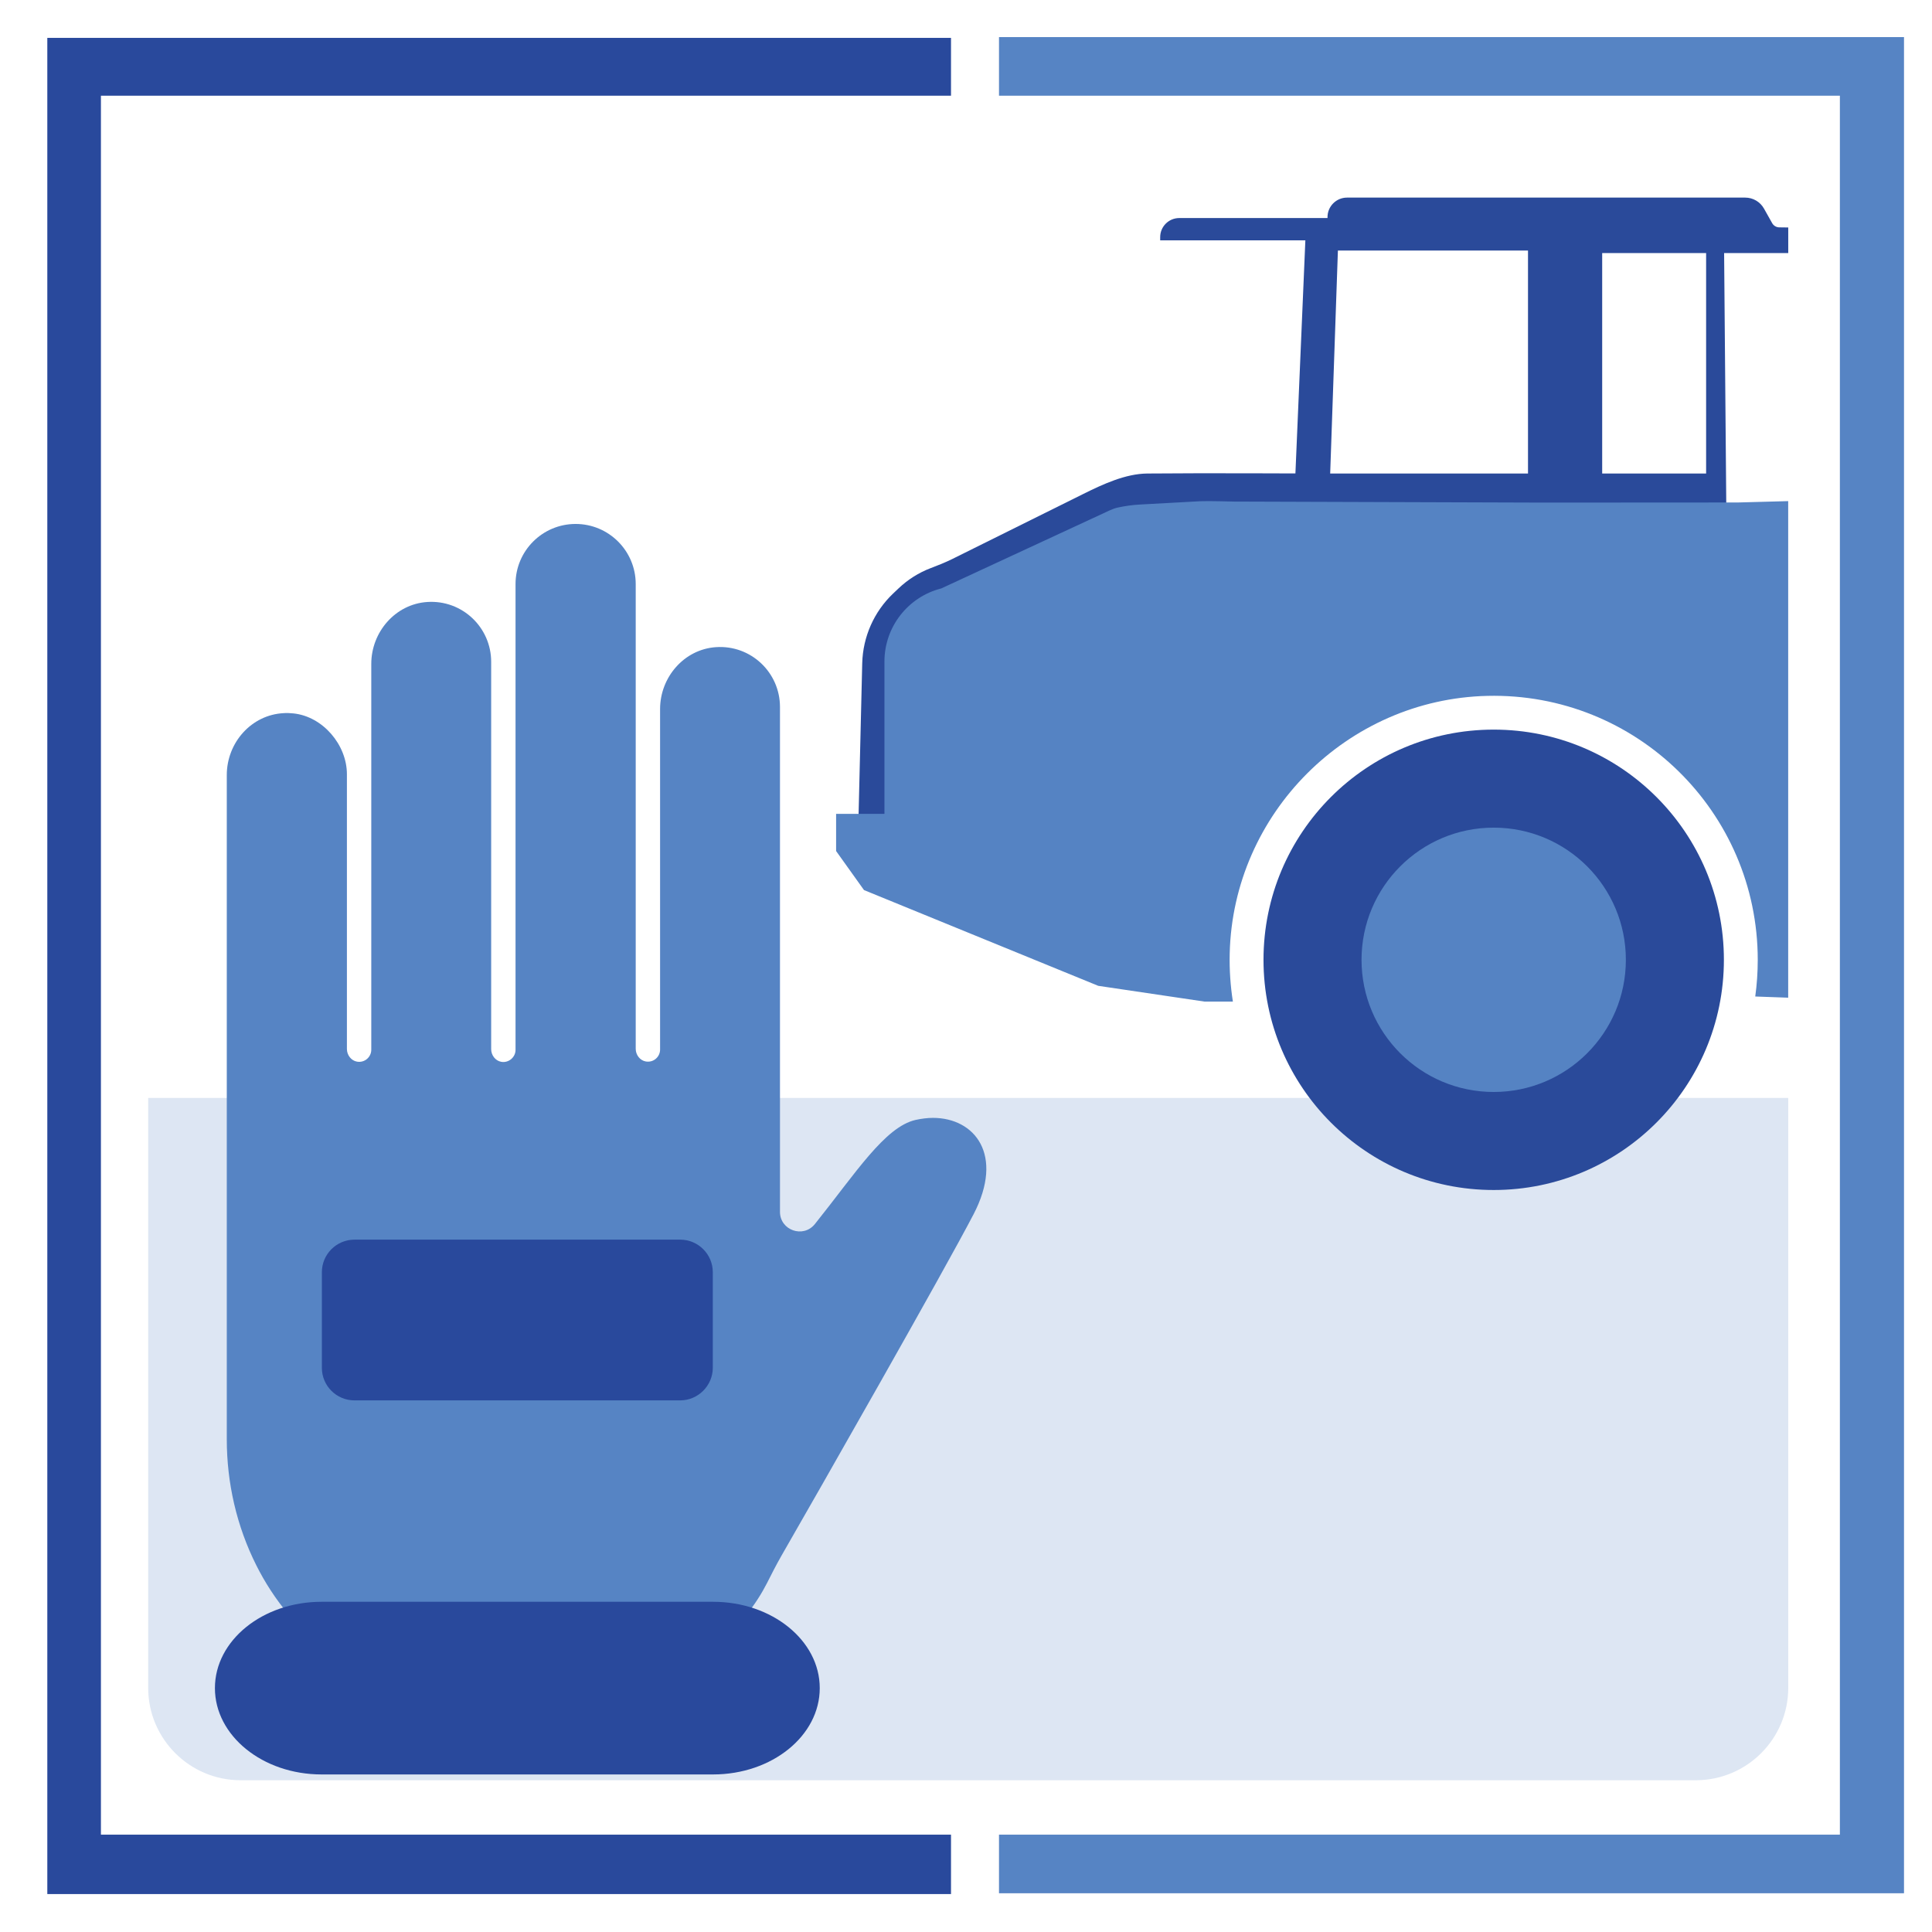
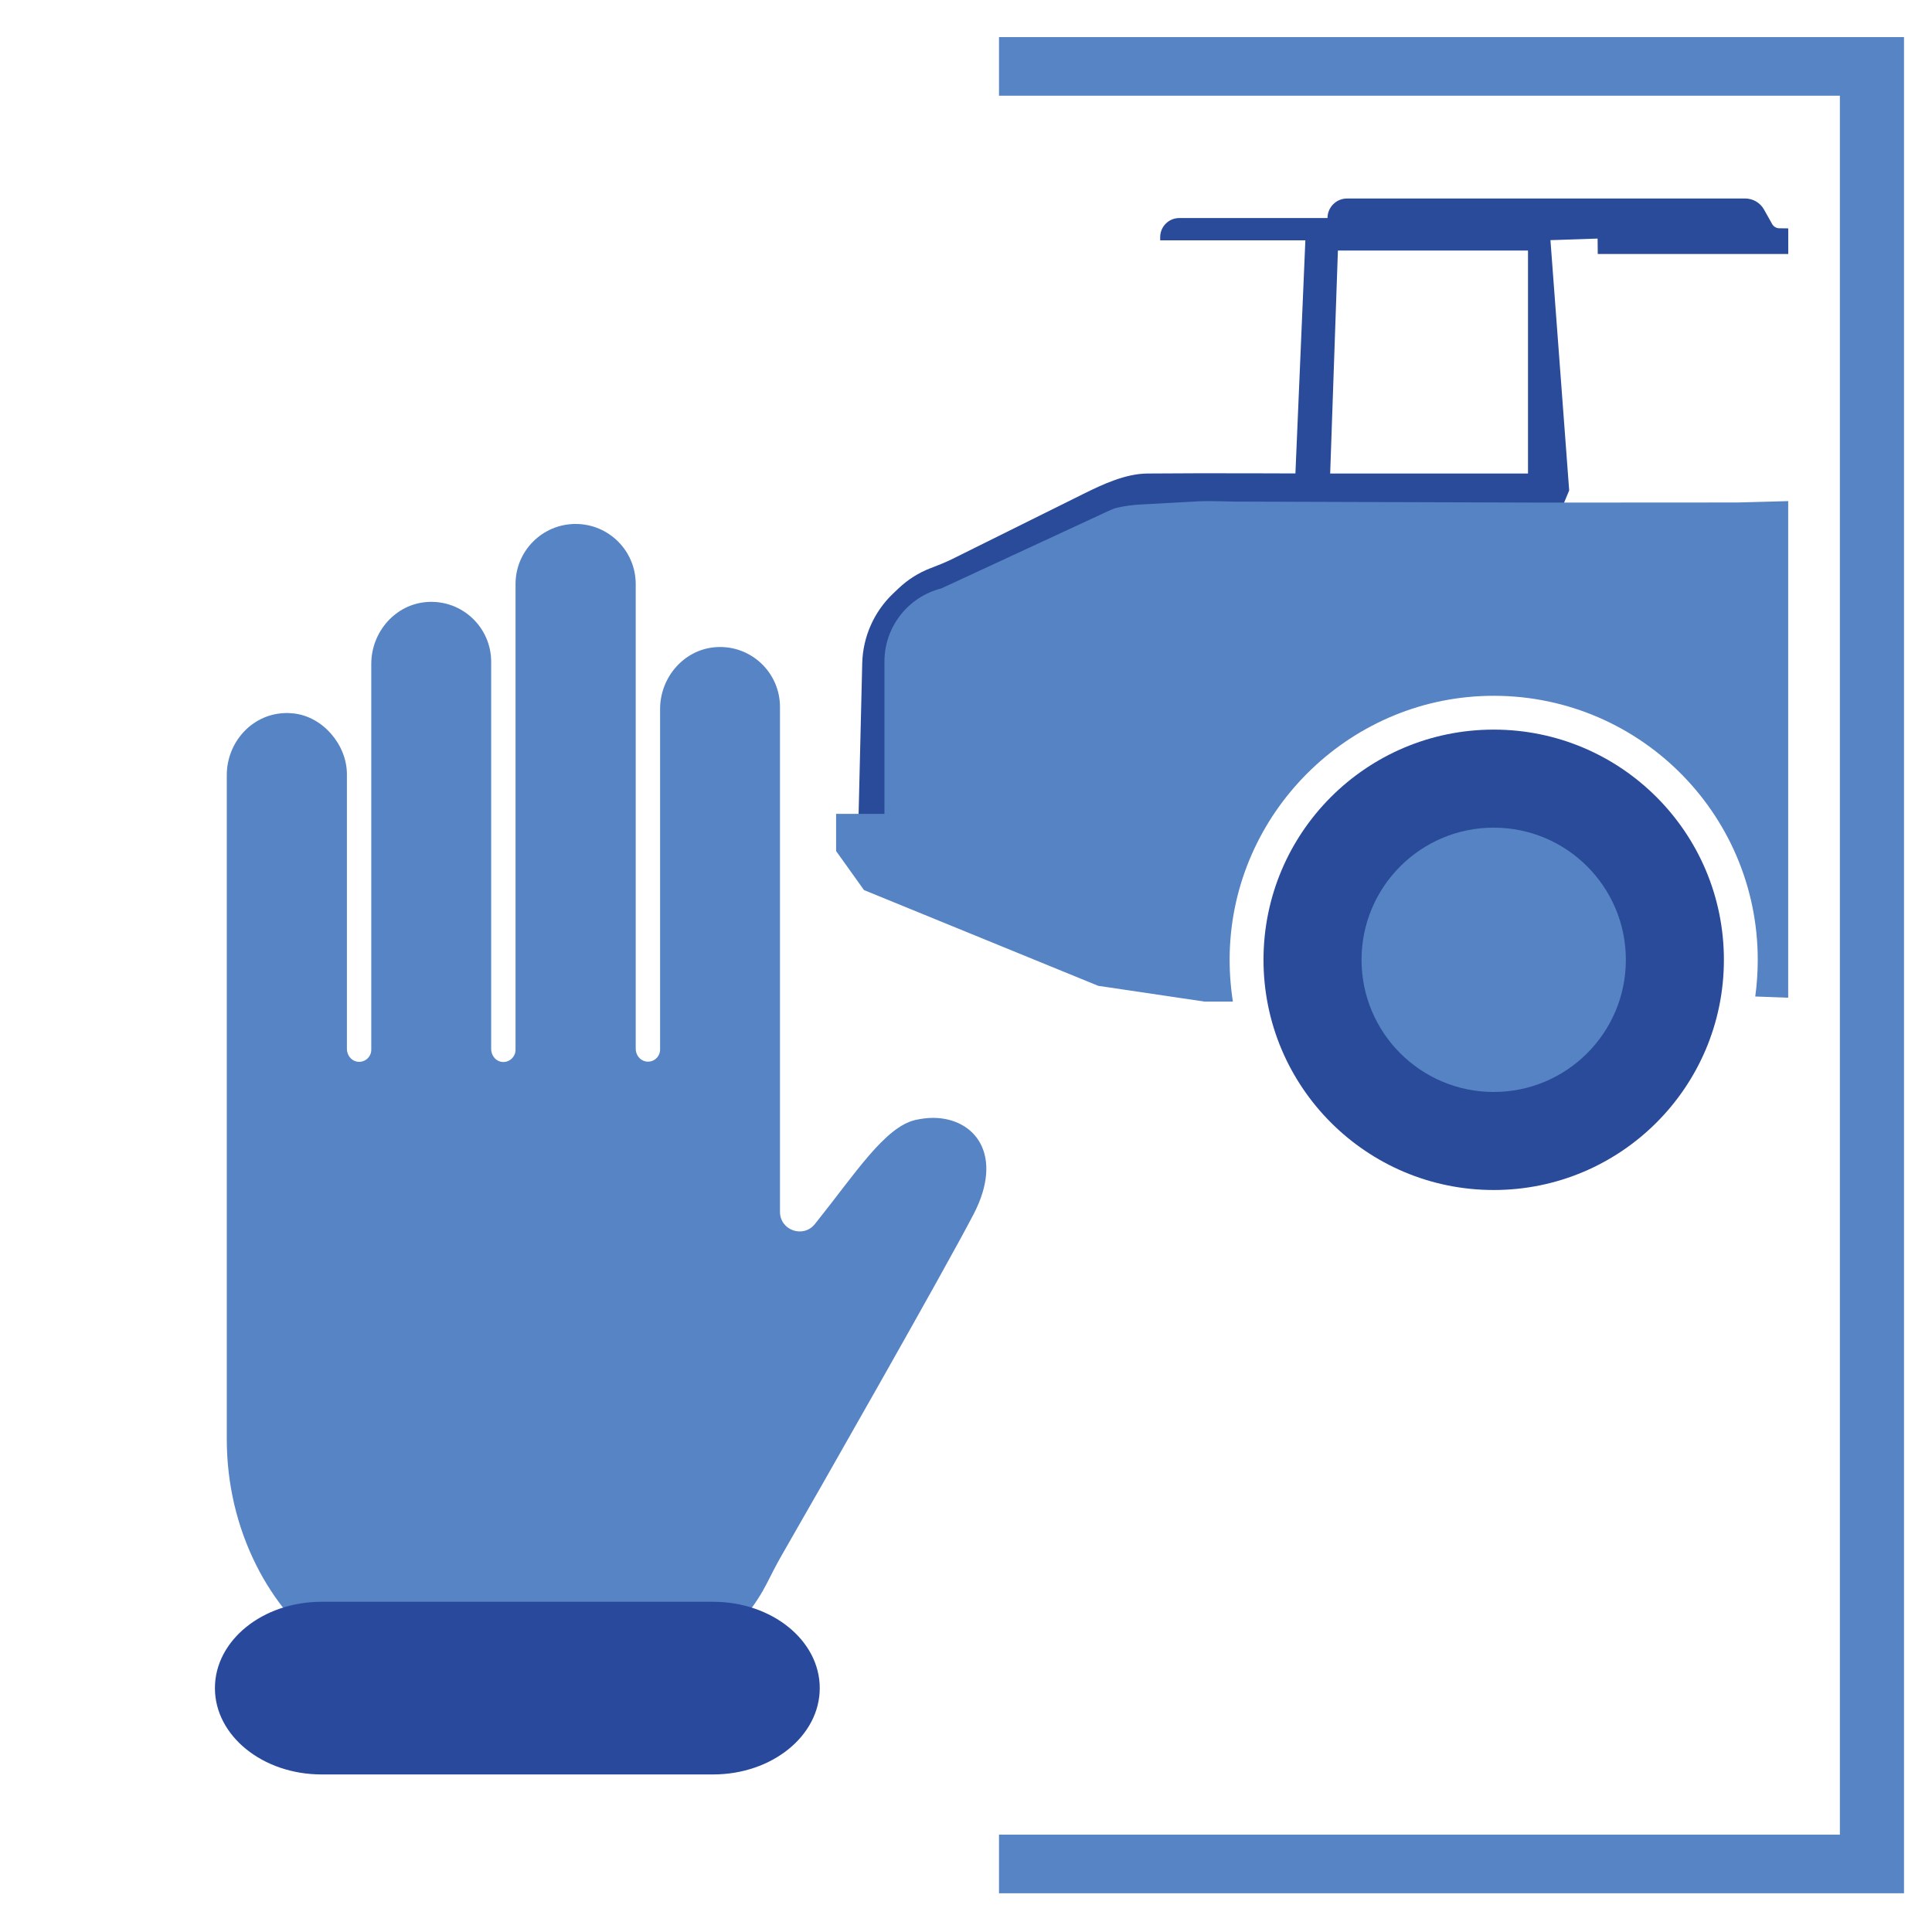
<svg xmlns="http://www.w3.org/2000/svg" id="Layer_1" data-name="Layer 1" viewBox="0 0 340.16 340.16">
  <defs>
    <style>
      .cls-1 {
        fill: #fff;
      }

      .cls-2 {
        opacity: .2;
      }

      .cls-2, .cls-3 {
        fill: #5684c4;
      }

      .cls-4 {
        fill: #2a4a9a;
      }

      .cls-5 {
        fill: #5583c3;
      }

      .cls-6 {
        fill: #29499c;
      }
    </style>
  </defs>
  <rect class="cls-1" width="340.16" height="340.16" />
  <rect class="cls-1" x="17.77" y="16.85" width="306.17" height="306.17" />
  <g>
-     <polygon class="cls-6" points="31.36 29.93 167.44 29.93 167.44 6.67 8.33 6.67 8.33 333.48 167.44 333.48 167.44 310.46 31.36 310.46 31.36 29.93" />
    <polygon class="cls-3" points="311.97 29.79 175.89 29.79 175.89 6.53 335.23 6.53 335.23 333.34 175.89 333.34 175.89 310.31 311.97 310.31 311.97 29.79" />
  </g>
  <rect class="cls-1" x="17.77" y="16.85" width="306.17" height="306.17" />
-   <path class="cls-2" d="m26.08,193.31h288.77v103.86c0,8.98-7.29,16.27-16.27,16.27H42.36c-8.98,0-16.27-7.29-16.27-16.27v-103.86h0Z" />
  <g>
    <path class="cls-4" d="m272.76,39.33l3.52,47.02-1.65,3.95-46.8-1.1,2.09-48.99,42.84-.88Zm-3.73,4.78h-33.47l-1.36,39.26h34.83v-39.26Z" />
-     <path class="cls-4" d="m303.52,40.01l.43,50.29-31.03-1.84-1.58-46.92,32.18-1.53Zm-3.13,4.1h-18.3v39.26h18.3v-39.26Z" />
    <path class="cls-4" d="m232.39,83.37c-2.53,0-20.28-.1-30.39,0-3.85.04-7.8,1.88-11.25,3.59l-23.12,11.48c-1.22.6-2.48,1.1-3.75,1.58-2.11.8-4.04,2.02-5.68,3.58l-.96.91c-3.36,3.2-5.31,7.61-5.43,12.26l-.71,29.55c57.31-8.8-47.19-33.55,76.72-50.57l4.56-12.38Z" />
-     <path class="cls-4" d="m271.69,42.32h-67.42v-.57c0-1.85,1.5-3.36,3.36-3.36h26.1s0-.16,0-.16c0-1.9,1.54-3.44,3.44-3.44h70.1c1.37,0,2.64.74,3.31,1.94l1.44,2.56c.26.46.74.74,1.26.74l1.57.02v4.51s-33.54,0-33.54,0l-.04-4.14,23.35.66" />
+     <path class="cls-4" d="m271.69,42.32h-67.42v-.57c0-1.85,1.5-3.36,3.36-3.36h26.1c0-1.9,1.54-3.44,3.44-3.44h70.1c1.37,0,2.64.74,3.31,1.94l1.44,2.56c.26.46.74.74,1.26.74l1.57.02v4.51s-33.54,0-33.54,0l-.04-4.14,23.35.66" />
    <path class="cls-5" d="m314.85,175.66l-5.81-.21c.29-2.11.44-4.26.44-6.45,0-26.05-21.42-47.1-47.61-46.48-24.66.58-44.77,20.68-45.36,45.34-.07,2.89.13,5.73.56,8.49h-4.96s-18.75-2.78-18.75-2.78l-41.24-16.86-4.91-6.87v-6.55s8.51,0,8.51,0v-26.82c0-6.07,4.12-11.37,10.01-12.87l29.63-13.73c.47-.22.96-.4,1.46-.51,1.28-.28,2.59-.46,3.9-.53l10.59-.58c1.28-.07,5.97.06,5.97.06l54.39.18,34.29-.02,8.88-.24v87.44Z" />
    <circle class="cls-4" cx="262.99" cy="168.99" r="40.53" />
    <circle class="cls-5" cx="262.99" cy="168.99" r="23.27" />
  </g>
  <g>
    <path class="cls-3" d="m50.92,284.4c-2.42-2.87-4.33-5.88-5.79-8.8-3.46-6.88-5.2-14.5-5.2-22.2v-116.94c0-5.7,4.33-10.62,10.03-10.9.59-.05,1.14,0,1.73.05,5.15.55,9.39,5.52,9.39,10.71v48.37c0,1.05.73,2.05,1.78,2.23,1.37.23,2.51-.82,2.51-2.1v-67.93c0-5.61,4.24-10.53,9.85-10.9,6.15-.41,11.26,4.47,11.26,10.53v68.2c0,1.05.73,2.05,1.78,2.23,1.32.23,2.51-.82,2.51-2.1v-82.02c0-5.84,4.74-10.58,10.58-10.58s10.58,4.74,10.58,10.58v81.83c0,1.05.73,2.05,1.78,2.23,1.37.23,2.51-.82,2.51-2.1v-59.95c0-5.61,4.24-10.53,9.85-10.9,6.15-.41,11.26,4.47,11.26,10.53v88.9c0,3.24,4.1,4.7,6.15,2.14,7.16-8.94,12.31-17.1,17.73-18.33,1.05-.23,2.1-.36,3.05-.36,7.39,0,12.58,6.52,7.16,16.96-5.24,10.08-27.4,48.96-33.83,60.13-.91,1.6-1.73,3.19-2.55,4.83-.91,1.78-2.1,3.69-3.65,5.61h2.92" />
    <path class="cls-6" d="m56.62,282.02h68.93c10.37,0,18.78,6.81,18.78,15.2h0c0,8.4-8.41,15.2-18.78,15.2H56.62c-10.37,0-18.78-6.81-18.78-15.2h0c0-8.4,8.41-15.2,18.78-15.2Z" />
-     <path class="cls-6" d="m119.76,246.56h-57.35c-3.15,0-5.74-2.55-5.74-5.74v-16.82c0-3.15,2.55-5.74,5.74-5.74h57.35c3.15,0,5.74,2.55,5.74,5.74v16.82c0,3.15-2.6,5.74-5.74,5.74Z" />
  </g>
</svg>